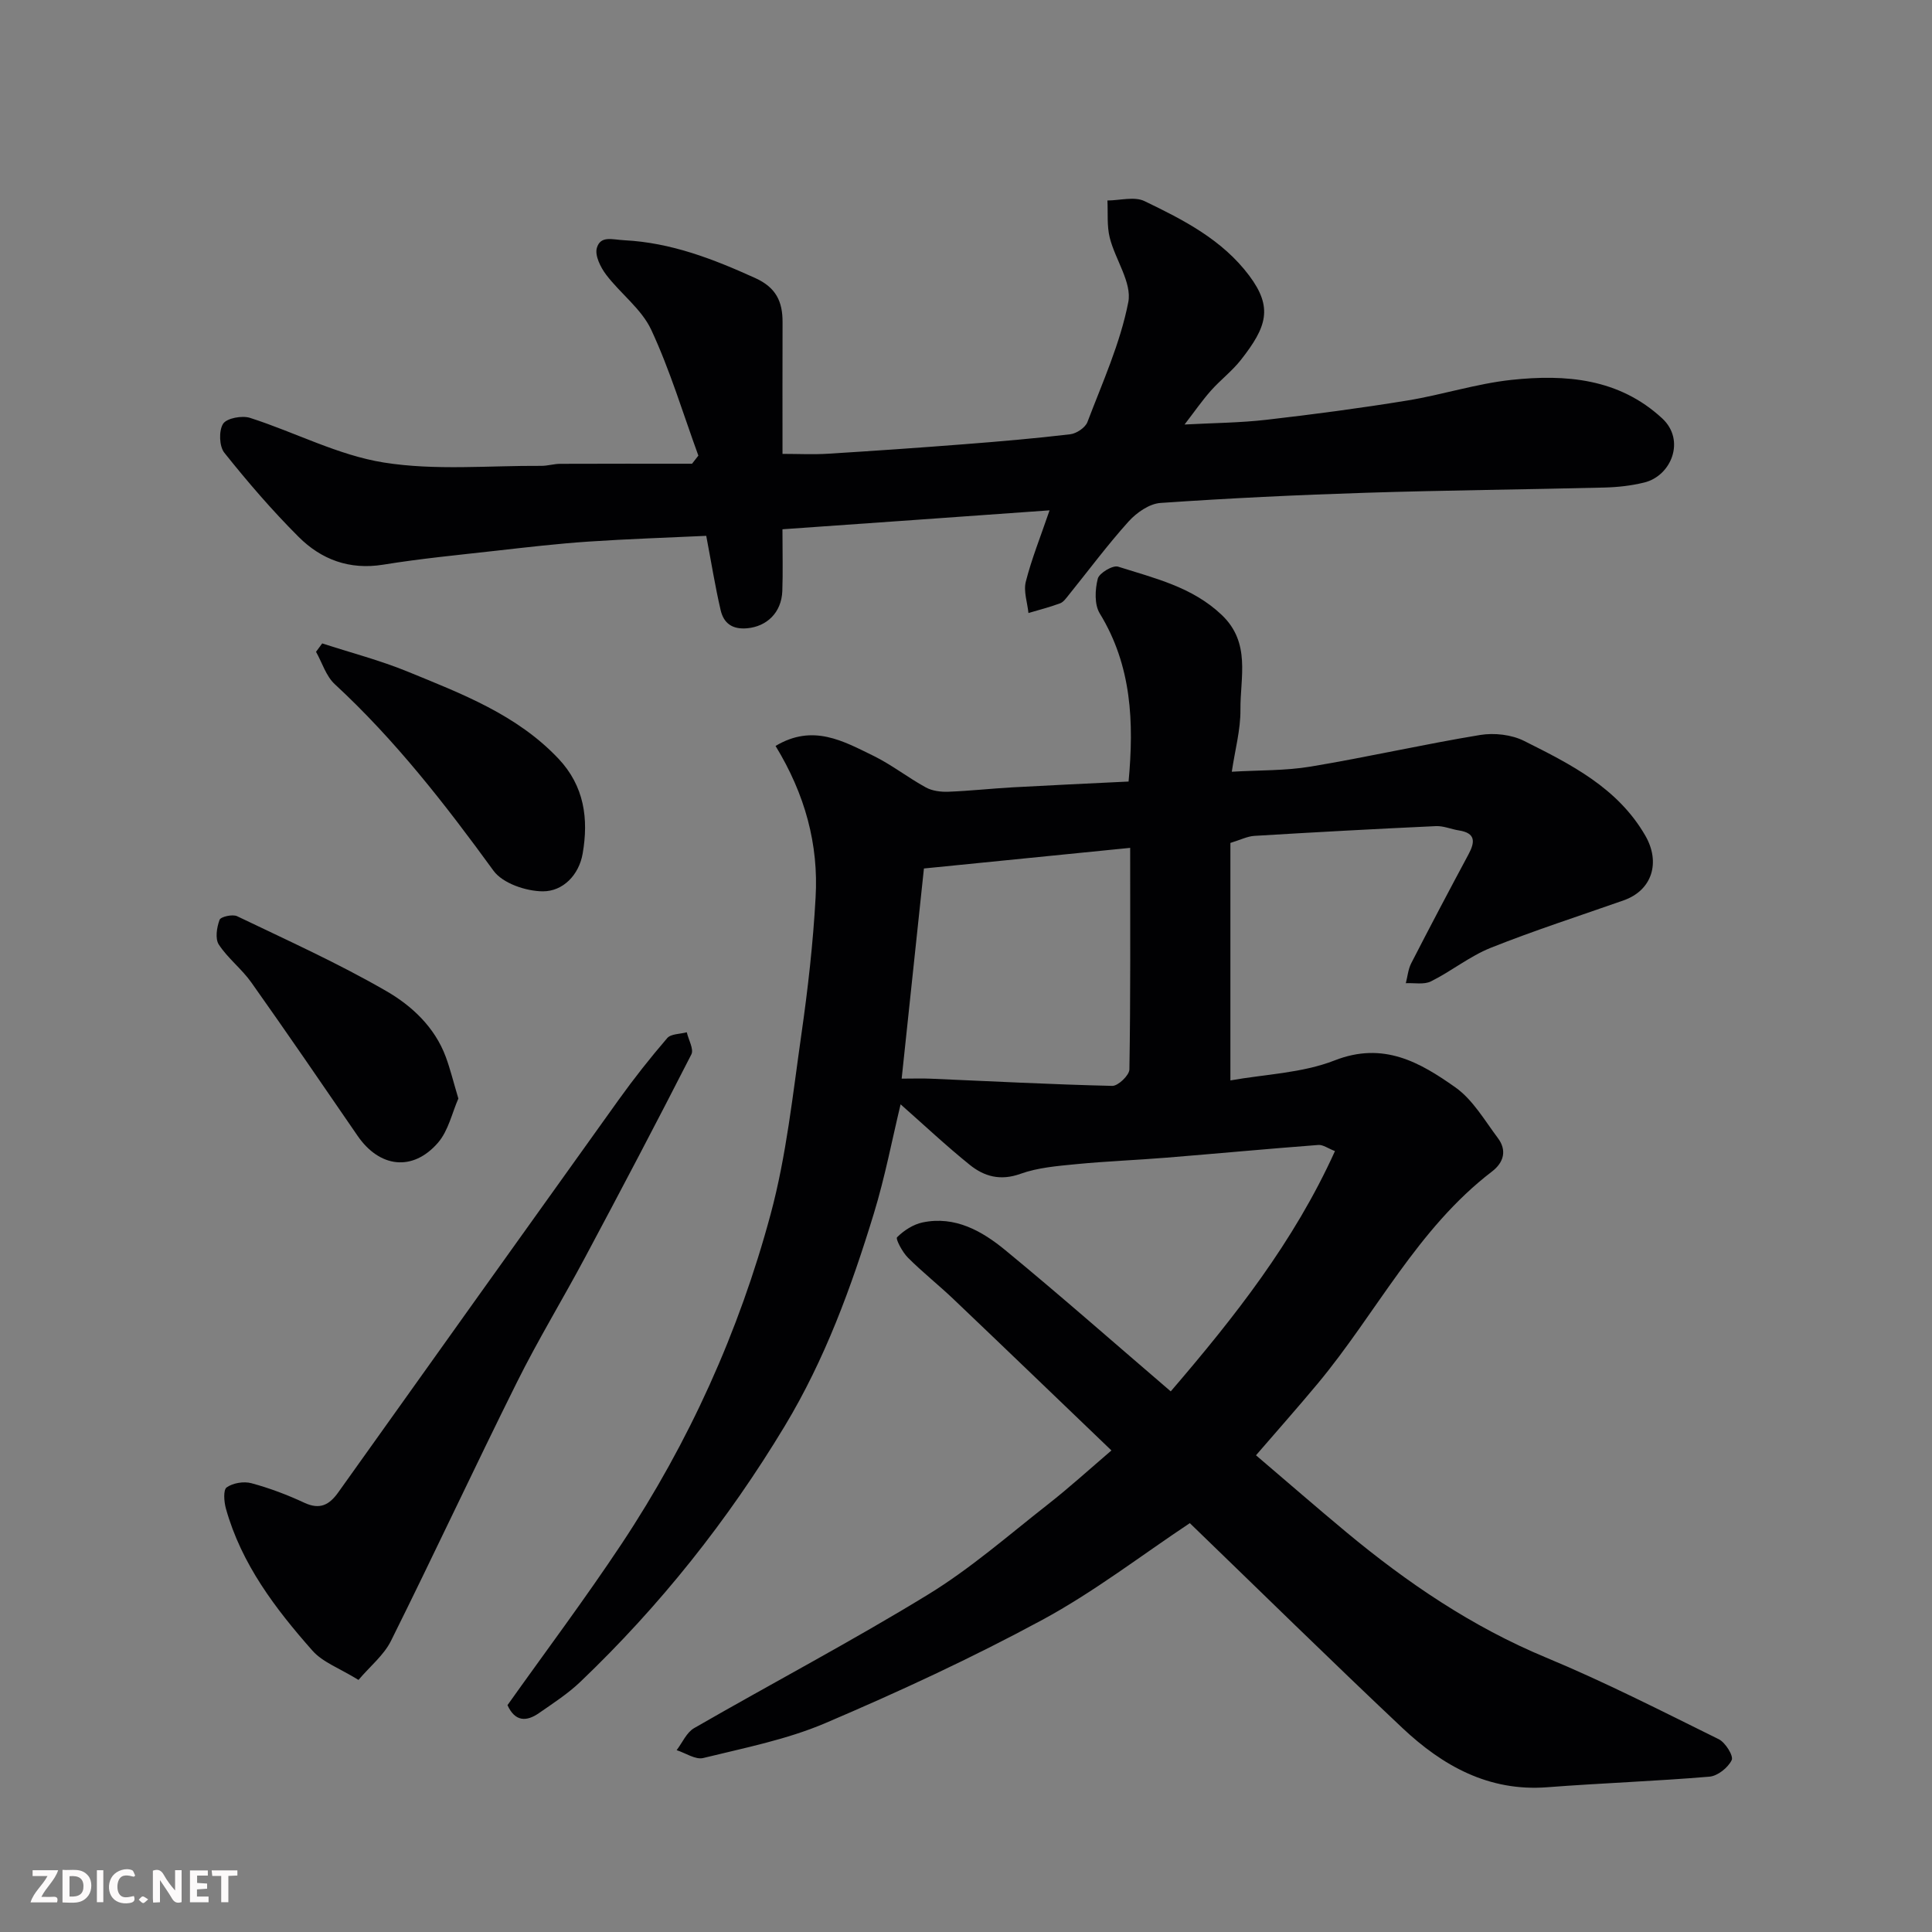
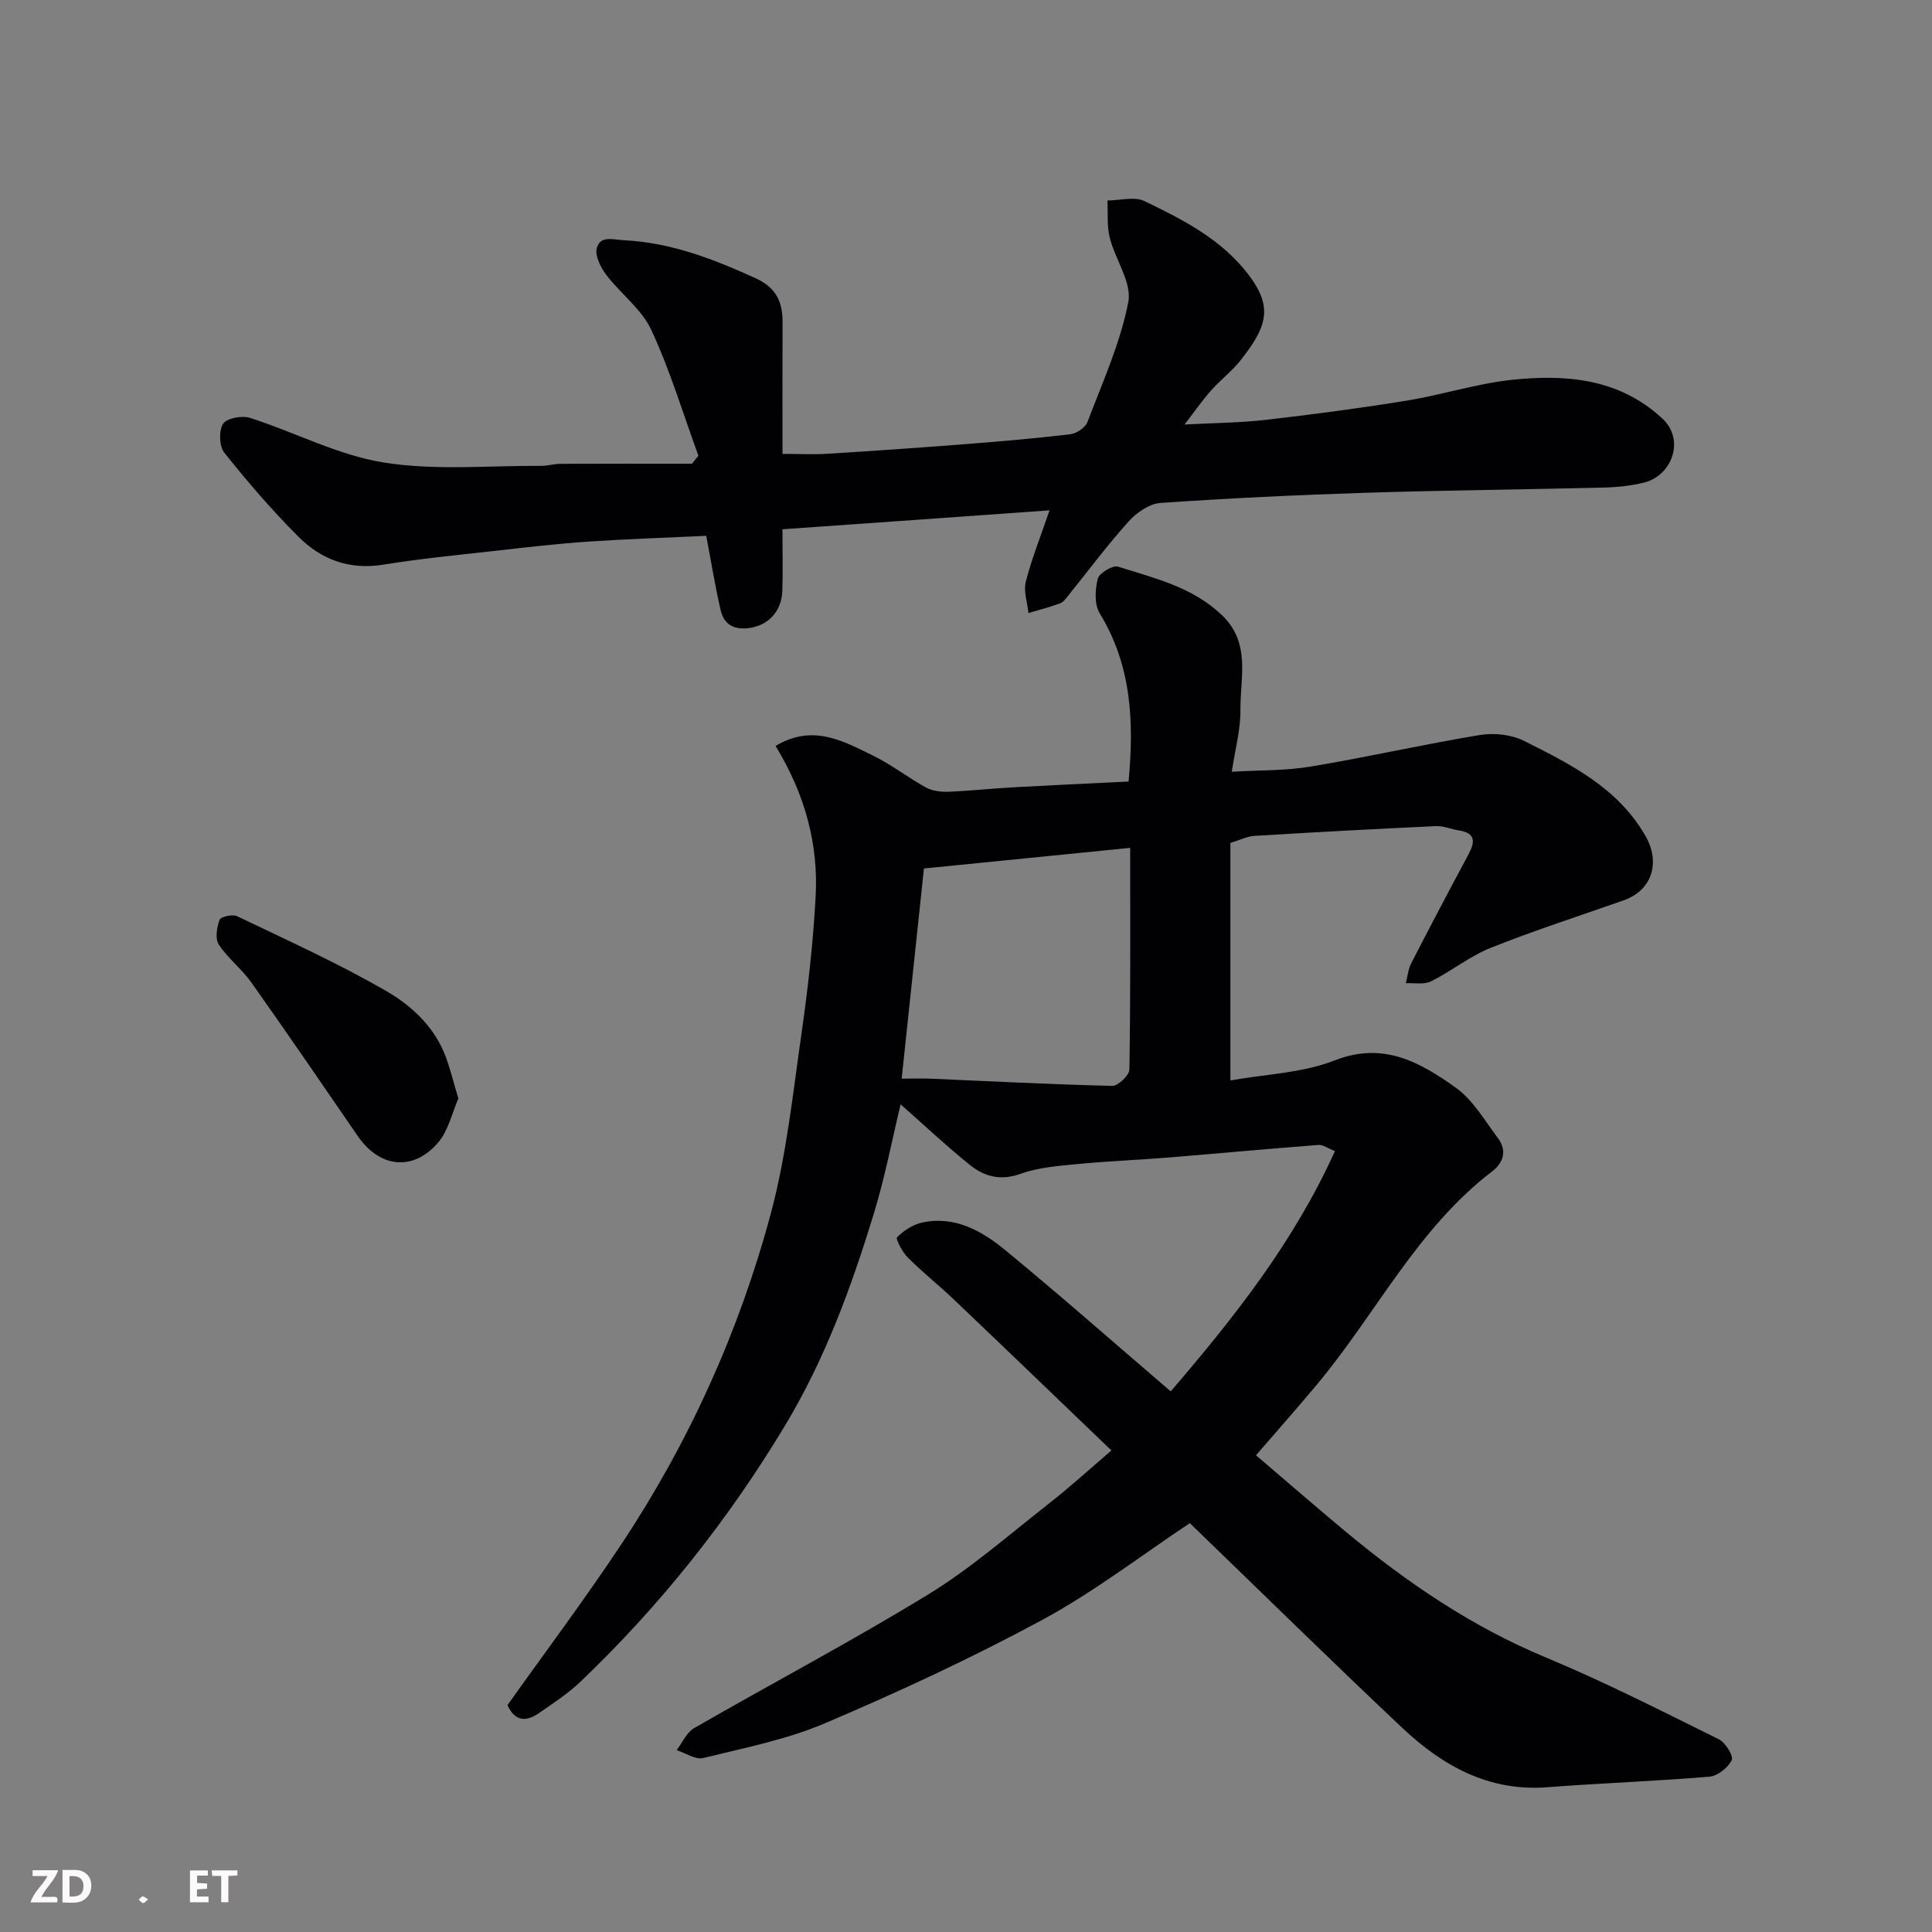
<svg xmlns="http://www.w3.org/2000/svg" enable-background="new 0 0 400 400" viewBox="0 0 400 400">
  <rect x="0" y="0" width="400" height="400" fill="#808080" stroke="none" />
  <path d="m160.57 154.44c7.74-4.64 14.04-.99 20.24 2.03 3.79 1.85 7.17 4.53 10.88 6.56 1.33.73 3.11.95 4.67.89 4.43-.17 8.85-.66 13.28-.91 7.91-.44 15.82-.8 24.02-1.2 1.13-12.23.68-23.95-5.97-34.81-1.13-1.85-.98-4.92-.41-7.18.29-1.17 3.11-2.85 4.21-2.5 7.55 2.4 15.36 4.19 21.47 10.01 6.06 5.78 3.8 12.9 3.86 19.59.04 4.16-1.12 8.33-1.79 12.86 5.64-.34 11.07-.19 16.34-1.07 11.73-1.95 23.34-4.61 35.07-6.54 2.93-.48 6.51-.08 9.13 1.24 9.61 4.82 19.32 9.65 25.07 19.59 3.19 5.52 1.45 11.31-4.46 13.4-9.2 3.24-18.5 6.23-27.55 9.84-4.35 1.74-8.13 4.84-12.36 6.94-1.44.72-3.45.29-5.21.38.36-1.38.48-2.87 1.11-4.11 3.88-7.56 7.85-15.08 11.87-22.57 1.38-2.58 1.49-4.4-1.99-4.95-1.6-.25-3.19-.96-4.76-.89-12.54.58-25.07 1.26-37.6 2.02-1.42.09-2.81.8-4.95 1.46v49.17c7.12-1.28 14.84-1.5 21.6-4.15 10.09-3.95 17.64.4 24.97 5.58 3.61 2.55 6.05 6.82 8.8 10.49 1.91 2.54 1.26 5.05-1.21 6.94-15.45 11.82-23.95 29.33-36.06 43.88-4.19 5.03-8.53 9.92-12.8 14.87 6.43 5.48 12.51 10.77 18.7 15.92 12.62 10.48 26.03 19.59 41.33 25.95 12.18 5.06 23.96 11.08 35.79 16.92 1.37.68 3.09 3.46 2.67 4.32-.76 1.57-2.91 3.29-4.61 3.43-11.17.94-22.39 1.33-33.58 2.19-12.12.93-21.67-4.44-30-12.28-14.88-14.02-29.45-28.35-44-42.4-10.08 6.7-19.82 14.23-30.51 20.01-14.59 7.89-29.7 14.89-44.97 21.4-8 3.41-16.76 5.13-25.27 7.22-1.6.39-3.66-1.04-5.5-1.63 1.19-1.55 2.05-3.66 3.62-4.56 16.12-9.29 32.61-17.97 48.47-27.68 8.74-5.35 16.57-12.21 24.67-18.56 4.6-3.6 8.93-7.55 13.26-11.25-11.13-10.67-21.85-21-32.63-31.26-3.1-2.96-6.48-5.63-9.51-8.66-1.13-1.13-2.59-3.87-2.24-4.22 1.41-1.41 3.36-2.67 5.29-3.07 6.73-1.4 12.32 1.79 17.15 5.77 11.55 9.51 22.77 19.4 34.22 29.21 13.19-15.37 25.5-30.96 34-49.75-1.43-.55-2.47-1.34-3.43-1.27-10.49.8-20.96 1.78-31.44 2.63-6.24.51-12.51.74-18.74 1.35-3.88.38-7.89.7-11.51 2-4.13 1.49-7.49.56-10.49-1.86-4.89-3.94-9.48-8.26-14.32-12.53-1.72 7.11-3.21 14.99-5.54 22.61-4.66 15.25-10.1 30.14-18.43 43.97-11.8 19.58-25.84 37.23-42.32 52.97-2.58 2.47-5.65 4.45-8.6 6.5-2.56 1.78-4.94 1.8-6.5-1.66 7.83-11.02 16.05-21.98 23.62-33.38 13.97-21.06 24.32-43.95 30.87-68.3 3.25-12.08 4.57-24.71 6.35-37.14 1.35-9.41 2.43-18.9 2.95-28.39.64-10.99-2.18-21.37-8.29-31.38zm73.42 21.1c-14.82 1.48-28.78 2.88-42.7 4.27-1.6 15.08-3.11 29.4-4.61 43.51 2.45 0 4.23-.07 6.01.01 12.53.53 25.05 1.2 37.59 1.49 1.21.03 3.53-2.2 3.55-3.4.25-14.97.16-29.94.16-45.88z" fill="#010103" />
  <path d="m162 109.58c0 5.13.11 8.97-.03 12.79-.17 4.5-3.25 7.35-7.3 7.71-3.12.27-4.85-1.09-5.47-3.76-1.14-4.9-1.93-9.87-2.98-15.38-7.93.37-16.16.64-24.37 1.19-6.38.43-12.75 1.17-19.11 1.89-7.81.88-15.65 1.63-23.4 2.89-6.99 1.13-12.82-1.06-17.52-5.76-5.47-5.46-10.54-11.36-15.37-17.41-1.07-1.33-1.17-4.58-.26-6 .75-1.17 3.93-1.76 5.59-1.22 9.28 2.97 18.21 7.73 27.68 9.24 10.64 1.7 21.72.62 32.61.69 1.3.01 2.61-.42 3.91-.42 9.1-.04 18.2-.02 27.3-.02.44-.56.87-1.12 1.31-1.68-3.18-8.72-5.86-17.67-9.76-26.05-2.01-4.31-6.36-7.48-9.33-11.4-1.16-1.53-2.38-3.98-1.93-5.54.76-2.62 3.19-1.73 5.68-1.6 9.74.5 18.4 3.88 27.1 7.82 4.35 1.97 5.69 4.9 5.67 9.17-.03 8.82-.01 17.65-.01 27.24 3.25 0 6.34.16 9.41-.03 9.37-.58 18.75-1.23 28.11-1.96 7.36-.57 14.72-1.2 22.05-2.07 1.3-.15 3.12-1.37 3.56-2.53 3.11-8.18 6.8-16.31 8.46-24.82.79-4.03-2.7-8.81-3.84-13.35-.61-2.45-.35-5.13-.48-7.7 2.58-.01 5.58-.88 7.68.13 8.06 3.88 16.1 7.98 21.68 15.43 4.96 6.62 3.62 10.62-1.7 17.41-1.84 2.35-4.29 4.2-6.27 6.44-1.81 2.05-3.38 4.32-5.42 6.97 5.97-.32 11.5-.35 16.96-.98 9.75-1.12 19.49-2.41 29.17-3.99 7.23-1.18 14.3-3.49 21.55-4.27 11.24-1.2 22.27-.31 31.22 7.98 4.87 4.52 1.88 11.9-3.73 13.27-2.68.66-5.49.97-8.25 1.04-16.43.41-32.87.56-49.3 1.08-14.21.45-28.42 1.13-42.6 2.11-2.31.16-4.95 2-6.6 3.83-4.38 4.86-8.3 10.15-12.42 15.25-.52.64-1.07 1.45-1.79 1.71-2.13.79-4.34 1.35-6.53 2-.22-2.17-1.05-4.5-.55-6.48 1.19-4.69 3.02-9.23 4.92-14.78-18.74 1.35-36.85 2.62-55.3 3.92z" fill="#010103" />
-   <path d="m74.22 347.81c-3.9-2.41-7.4-3.64-9.54-6.07-7.69-8.7-14.71-17.95-17.91-29.41-.39-1.41-.58-3.86.16-4.38 1.29-.92 3.54-1.29 5.11-.87 3.75 1.01 7.44 2.4 10.97 4.05 3.22 1.5 5.17.45 7.03-2.16 19.33-27.12 38.67-54.23 58.07-81.3 3.15-4.39 6.51-8.65 10.03-12.74.77-.9 2.67-.83 4.05-1.21.35 1.55 1.5 3.5.95 4.58-7.19 14.09-14.56 28.09-22.01 42.04-4.61 8.64-9.72 17.03-14.08 25.79-8.86 17.79-17.25 35.82-26.11 53.61-1.47 2.95-4.3 5.22-6.72 8.07z" fill="#010103" />
-   <path d="m66.71 133.21c5.92 1.93 11.99 3.5 17.74 5.86 11.16 4.58 22.54 8.88 31.15 17.98 5.38 5.68 6.29 12.48 5.03 19.7-.77 4.41-4.07 7.81-8.25 7.79-3.48-.02-8.3-1.65-10.2-4.26-9.99-13.73-20.35-27.06-32.87-38.63-1.81-1.67-2.61-4.44-3.88-6.7.42-.58.85-1.16 1.28-1.74z" fill="#010103" />
  <path d="m94.9 227.44c-1.3 2.94-2.06 6.65-4.22 9.15-5.24 6.04-12.12 5.16-16.65-1.44-7.29-10.62-14.56-21.25-22-31.75-1.98-2.8-4.86-4.98-6.73-7.84-.79-1.21-.42-3.56.16-5.12.24-.65 2.69-1.2 3.63-.75 10.41 5 20.97 9.76 30.94 15.53 5.24 3.03 9.98 7.45 12.25 13.56.94 2.53 1.58 5.19 2.62 8.66z" fill="#010103" />
  <g fill="#fcfafa">
-     <path d="m37.59 393.81c-.92.31-1.52.05-2-.78-.7-1.2-1.52-2.34-2.47-3.78v4.59c-.55.03-.95.05-1.41.07-.03-.37-.06-.64-.06-.91 0-1.91 0-3.81 0-5.7 1.13-.41 1.77-.03 2.29.91.62 1.11 1.38 2.14 2.31 3.19v-4.2h1.35v6.61z" />
    <path d="m12.94 393.88v-6.75c1.9.19 3.93-.54 5.37 1.29.8 1.01.78 2.88.03 3.97-1.37 1.97-3.4 1.51-5.4 1.49m1.45-1.22c2.04.12 2.92-.58 2.89-2.21-.03-1.51-.98-2.19-2.89-2z" />
    <path d="m11.81 393.87h-5.49c.68-2.18 2.47-3.48 3.51-5.45h-3.08v-1.21h5.29c-.71 2.13-2.44 3.48-3.47 5.51.86 0 1.63.04 2.39-.01.79-.05 1.14.21.85 1.16" />
    <path d="m39.33 393.86v-6.61h3.7v1.07h-2.22v1.52c.68.04 1.34.09 2.07.13v1.07c-.72.05-1.38.09-2.1.14v1.48h2.4v1.19h-3.84z" />
-     <path d="m27.71 388.56c-1.15-.3-2.46-.61-3.1.64-.37.73-.41 1.93-.06 2.67.63 1.35 1.99.93 3.17.68.35.94-.01 1.32-.93 1.46-1.62.25-3.05-.27-3.76-1.48-.73-1.24-.6-3.03.31-4.17.88-1.11 2.71-1.7 4-1.16.32.13.44.74.65 1.12-.1.08-.19.16-.28.24" />
    <path d="m49.15 387.24v1.07c-.59.02-1.17.05-1.87.08v5.44h-1.48v-5.44h-1.85c-.05-.4-.08-.73-.13-1.15z" />
-     <path d="m20.06 387.21h1.33v6.62h-1.33z" />
    <path d="m30.68 393.25c-.49.38-.8.79-1.05.76-.32-.05-.6-.45-.9-.7.26-.24.51-.64.8-.67.29-.04.62.3 1.15.61" />
  </g>
</svg>